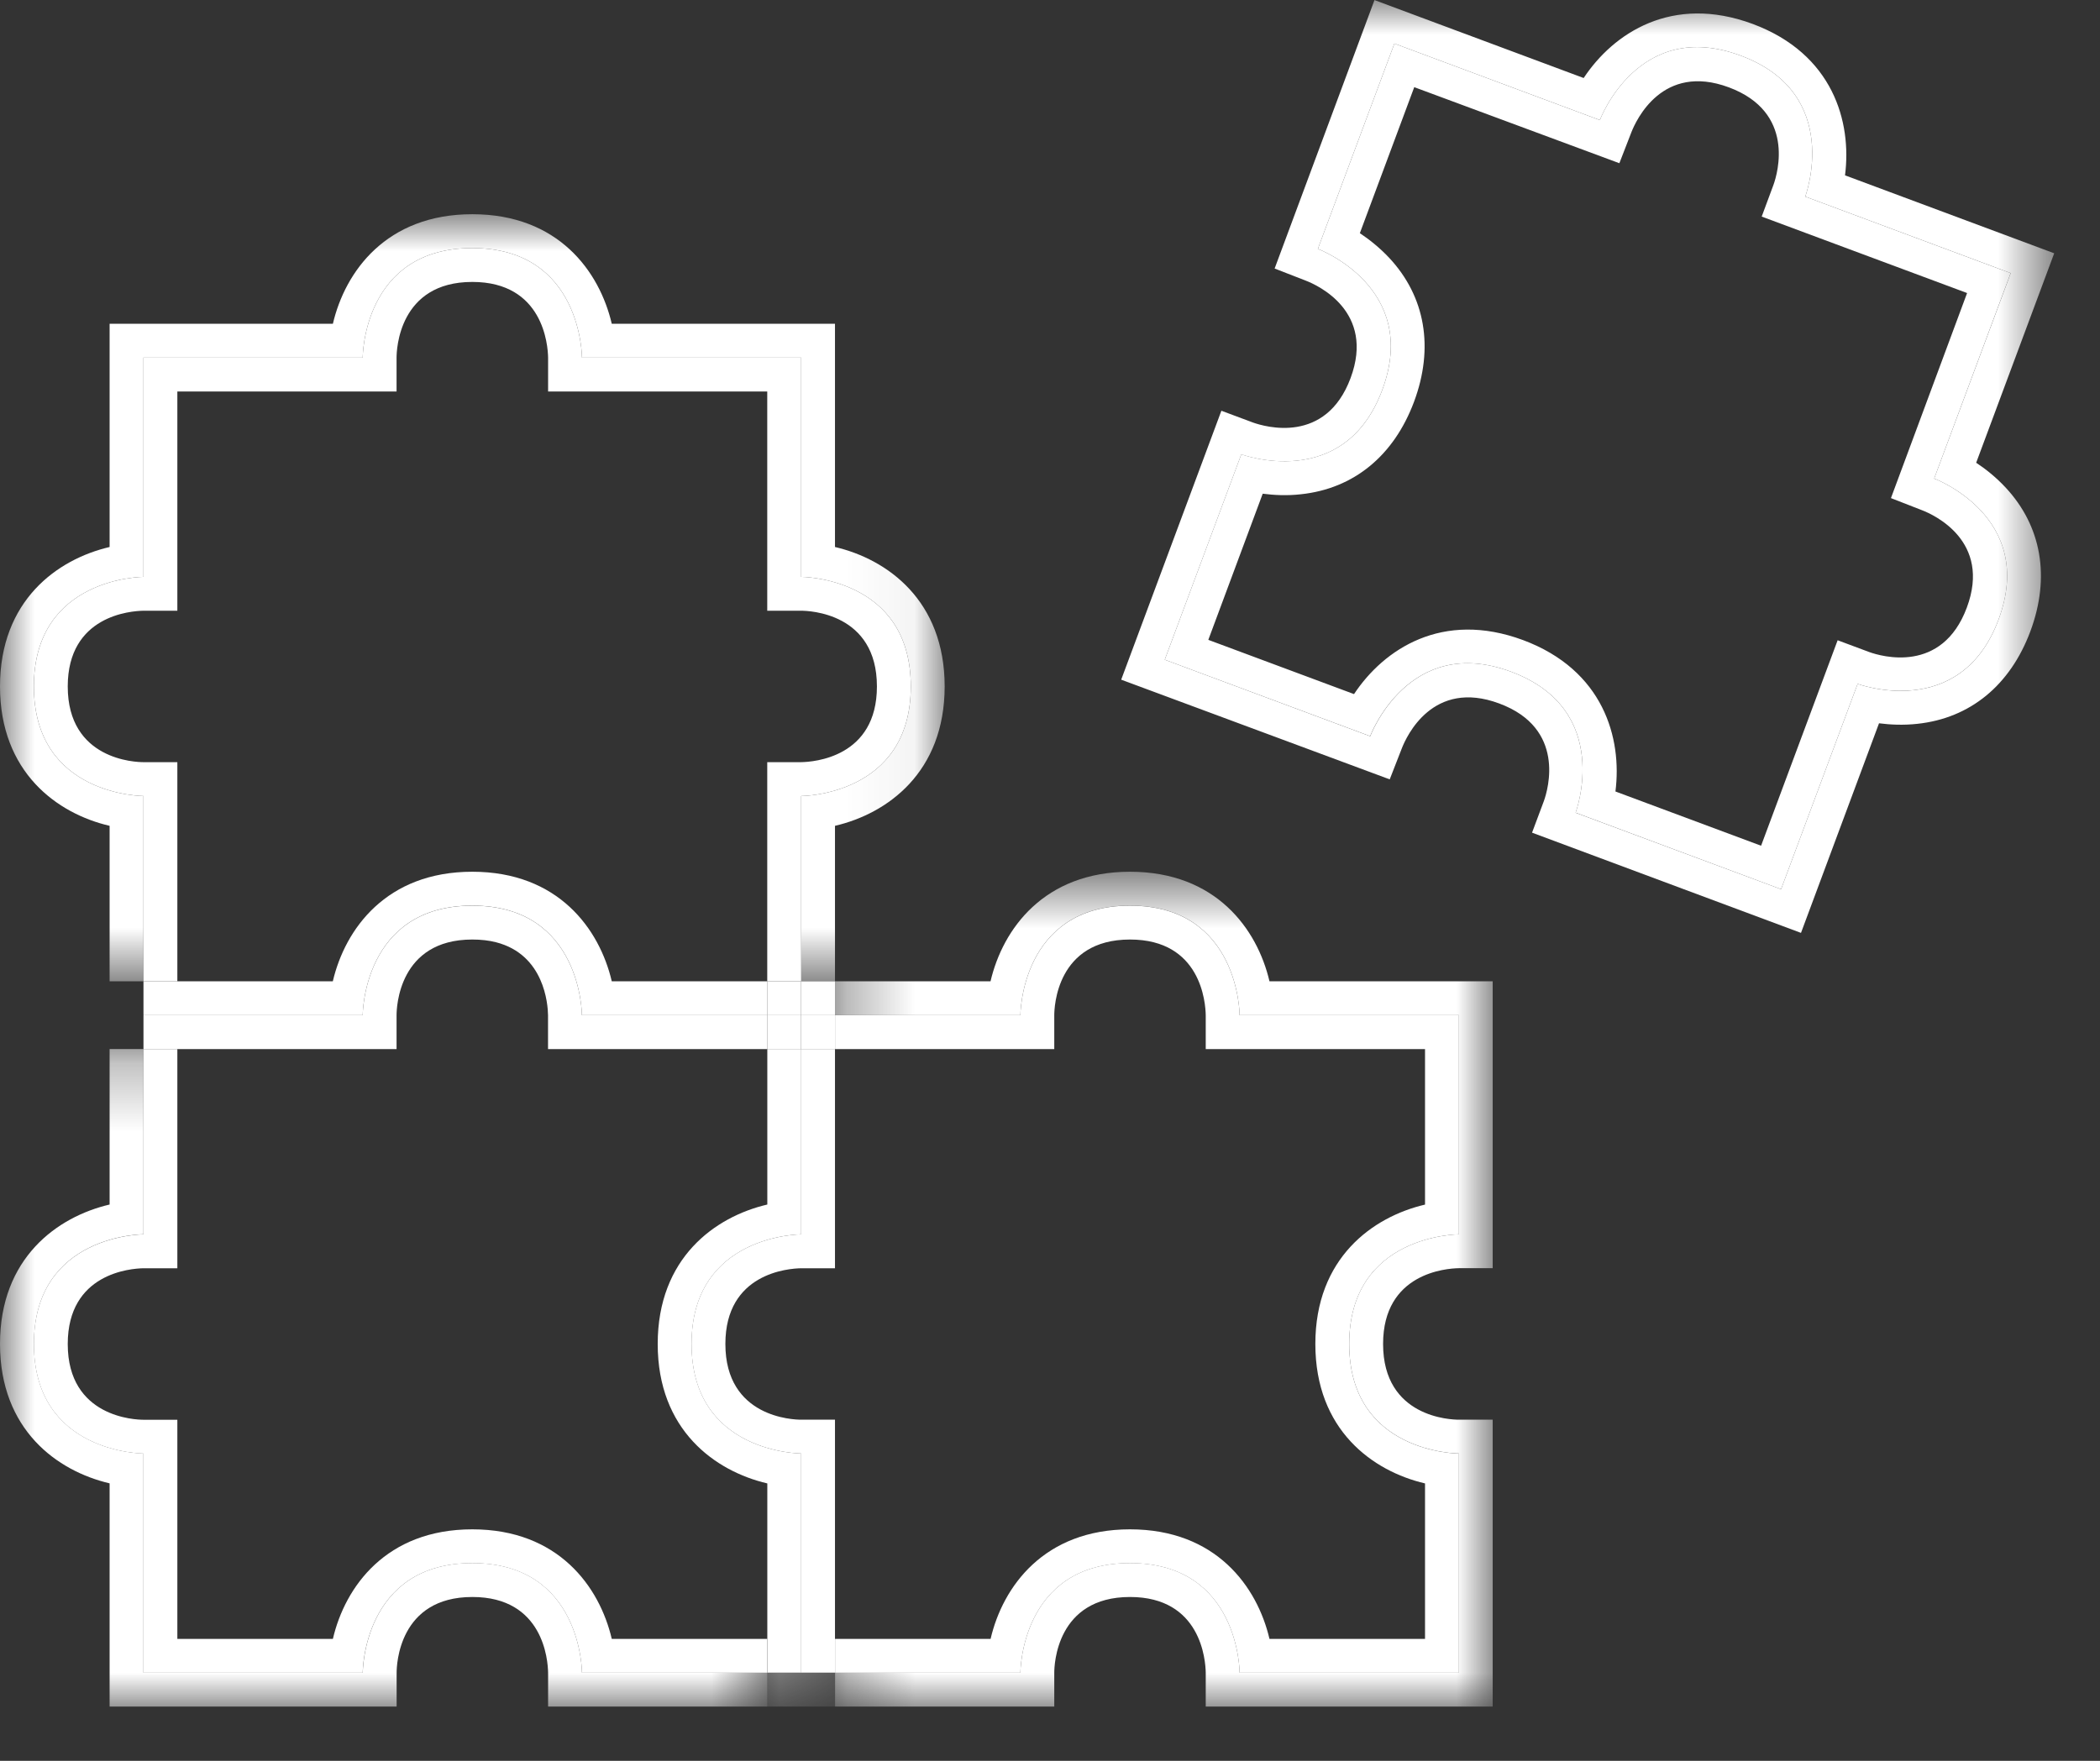
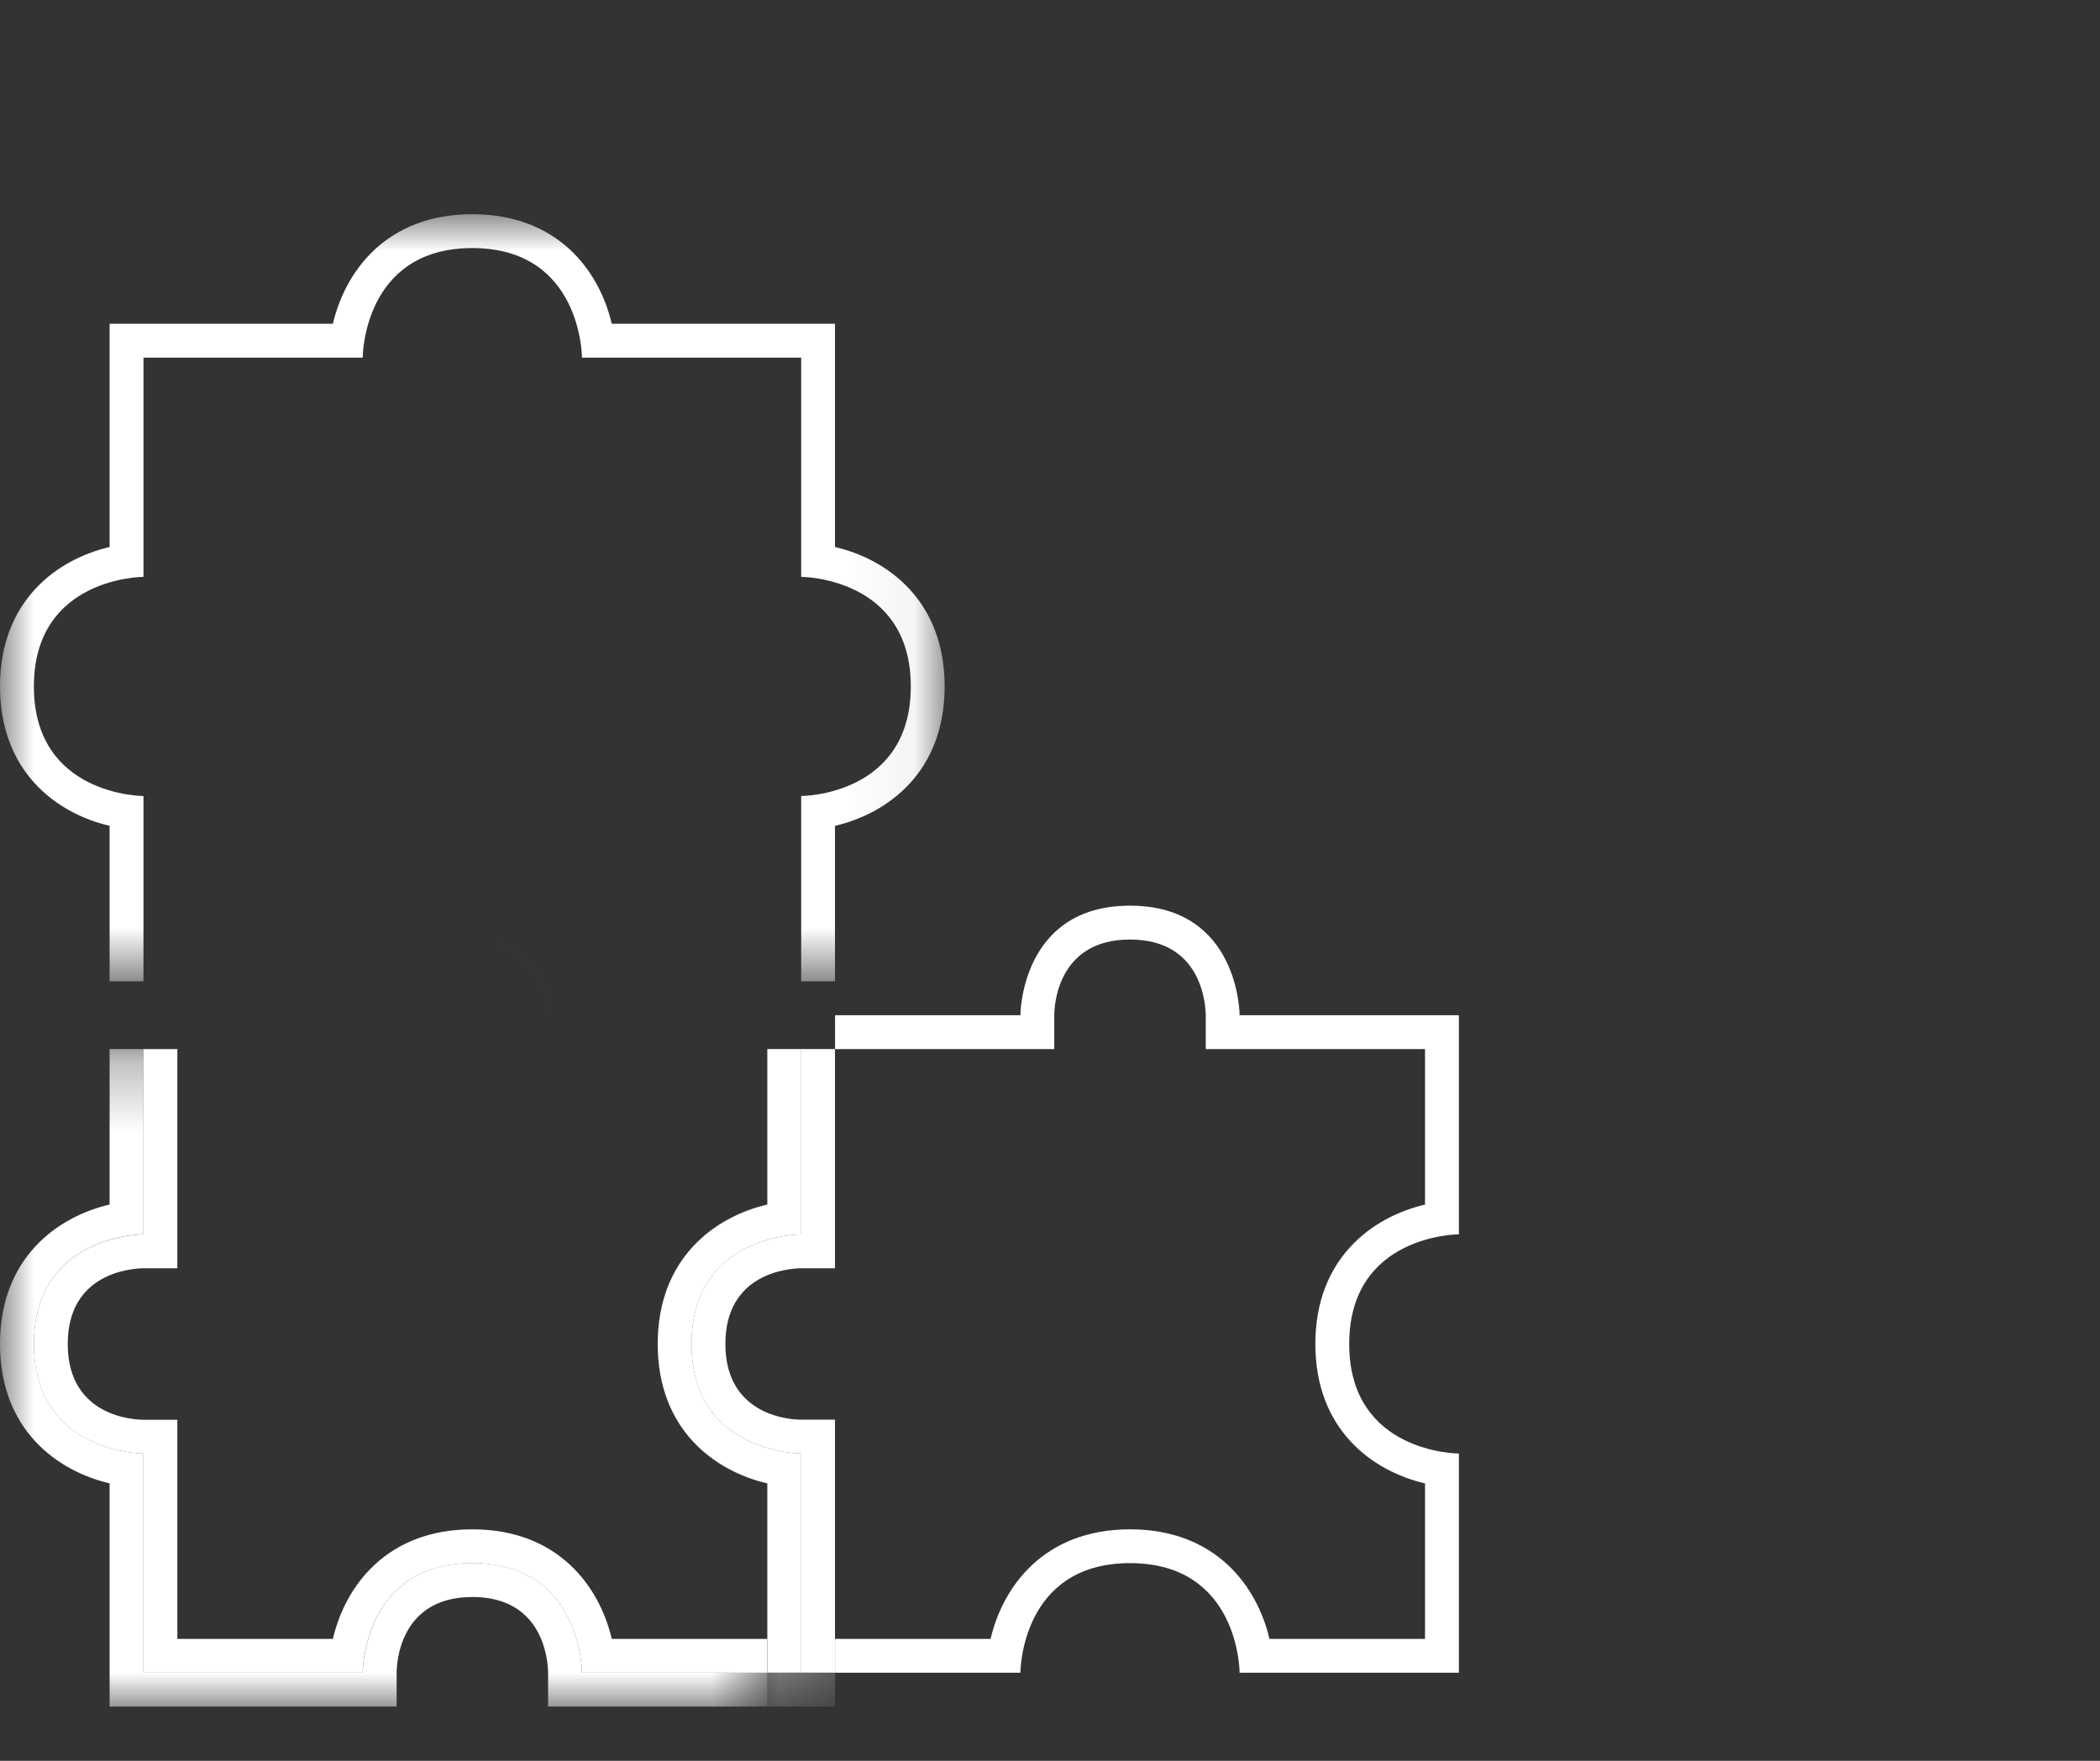
<svg xmlns="http://www.w3.org/2000/svg" xmlns:xlink="http://www.w3.org/1999/xlink" width="31px" height="26px" viewBox="0 0 31 26" version="1.1">
  <rect x="0" y="0" width="31" height="26" fill="#333333" stroke="none" />
  <title>icon_Page 1</title>
  <desc>Created with Sketch.</desc>
  <defs>
-     <polygon id="path-1" points="0.327 0.673 10.035 0.673 10.035 13 0.327 13" />
    <polygon id="path-3" points="0 0.291 11.327 0.291 11.327 10 0 10" />
    <polygon id="path-5" points="0.327 0.499 1.327 0.499 1.327 1 0.327 1" />
    <polygon id="path-7" points="0 0.964 13.945 0.964 13.945 12.291 0 12.291" />
-     <polygon id="path-9" points="0 25.199 30.324 25.199 30.324 0 0 0" />
  </defs>
  <g id="Page-1" stroke="none" stroke-width="1" fill="none" fill-rule="evenodd">
    <g>
      <g id="Group-3" transform="translate(12, 12.199)">
        <mask id="mask-2" fill="white">
          <use xlink:href="#path-1" />
        </mask>
        <g id="Clip-2" />
        <path d="M4.681,0.673 C3.412,0.673 2.803,1.518 2.622,2.291 L0.327,2.291 L0.327,2.791 L3.063,2.791 C3.063,2.791 3.063,1.173 4.681,1.173 C6.299,1.173 6.299,2.791 6.299,2.791 L9.535,2.791 L9.535,6.027 C9.535,6.027 7.917,6.027 7.917,7.645 C7.917,9.263 9.535,9.263 9.535,9.263 L9.535,12.499 L6.299,12.499 C6.299,12.499 6.299,10.881 4.681,10.881 C3.063,10.881 3.063,12.499 3.063,12.499 L0.327,12.499 L0.327,13 L3.563,13 L3.563,12.5 C3.563,12.386 3.594,11.382 4.681,11.382 C5.73,11.382 5.796,12.317 5.799,12.5 L5.799,13 L10.035,13 L10.035,8.764 L9.535,8.764 C9.421,8.764 8.417,8.733 8.417,7.646 C8.417,6.597 9.352,6.53 9.535,6.527 L10.035,6.527 L10.035,2.291 L6.74,2.291 C6.559,1.518 5.95,0.673 4.681,0.673" id="Fill-1" fill="#FFFFFF" mask="url(#mask-2)" />
      </g>
      <path d="M15.563,15.491 L15.563,14.991 C15.563,14.877 15.594,13.873 16.681,13.873 C17.73,13.873 17.796,14.807 17.799,14.991 L17.799,15.491 L21.036,15.491 L21.036,17.787 C20.262,17.968 19.417,18.577 19.417,19.845 C19.417,21.114 20.262,21.723 21.036,21.904 L21.036,24.2 L18.74,24.2 C18.559,23.427 17.95,22.582 16.681,22.582 C15.412,22.582 14.803,23.427 14.623,24.2 L12.327,24.2 L12.327,24.699 L15.063,24.699 C15.063,24.699 15.063,23.081 16.681,23.081 C18.299,23.081 18.299,24.699 18.299,24.699 L21.536,24.699 L21.536,21.463 C21.536,21.463 19.917,21.463 19.917,19.845 C19.917,18.226 21.536,18.226 21.536,18.226 L21.536,14.991 L18.299,14.991 C18.299,14.991 18.299,13.373 16.681,13.373 C15.063,13.373 15.063,14.991 15.063,14.991 L12.327,14.991 L12.327,15.491 L15.563,15.491 Z" id="Fill-4" fill="#FFFFFF" />
      <g id="Group-8" transform="translate(0, 15.199)">
        <mask id="mask-4" fill="white">
          <use xlink:href="#path-3" />
        </mask>
        <g id="Clip-7" />
        <path d="M8.591,9.499 C8.591,9.499 8.591,7.881 6.973,7.881 C5.355,7.881 5.355,9.499 5.355,9.499 L2.118,9.499 L2.118,6.263 C2.118,6.263 0.501,6.263 0.501,4.645 C0.501,3.026 2.118,3.026 2.118,3.026 L2.118,0.291 L1.618,0.291 L1.618,2.587 C0.845,2.768 -0,3.377 -0,4.645 C-0,5.914 0.845,6.523 1.618,6.704 L1.618,10 L5.855,10 L5.855,9.5 C5.855,9.386 5.886,8.382 6.973,8.382 C8.022,8.382 8.088,9.316 8.091,9.5 L8.091,10 L11.327,10 L11.327,9.499 L8.591,9.499 Z" id="Fill-6" fill="#FFFFFF" mask="url(#mask-4)" />
      </g>
      <g id="Group-11" transform="translate(11, 24.199)">
        <mask id="mask-6" fill="white">
          <use xlink:href="#path-5" />
        </mask>
        <g id="Clip-10" />
        <polygon id="Fill-9" fill="#FFFFFF" mask="url(#mask-6)" points="0.827 0.499 0.327 0.499 0.327 1 1.327 1 1.327 0.499" />
      </g>
      <path d="M12.326,20.963 L11.826,20.963 C11.712,20.963 10.708,20.932 10.708,19.845 C10.708,18.796 11.642,18.73 11.826,18.727 L12.326,18.727 L12.326,15.49 L11.826,15.49 L11.826,18.226 C11.826,18.226 10.208,18.226 10.208,19.844 C10.208,21.462 11.826,21.462 11.826,21.462 L11.826,24.698 L12.326,24.698 L12.326,24.199 L12.326,20.963 Z" id="Fill-12" fill="#FFFFFF" />
      <path d="M9.031,24.2 C8.85,23.427 8.241,22.582 6.972,22.582 C5.703,22.582 5.094,23.427 4.914,24.2 L2.618,24.2 L2.618,20.964 L2.118,20.964 C2.004,20.964 1,20.932 1,19.846 C1,18.797 1.934,18.73 2.118,18.727 L2.618,18.727 L2.618,15.491 L2.118,15.491 L2.118,18.226 C2.118,18.226 0.5,18.226 0.5,19.845 C0.5,21.463 2.118,21.463 2.118,21.463 L2.118,24.699 L5.354,24.699 C5.354,24.699 5.354,23.081 6.972,23.081 C8.591,23.081 8.591,24.699 8.591,24.699 L11.326,24.699 L11.326,24.2 L9.031,24.2 Z" id="Fill-14" fill="#FFFFFF" />
      <path d="M8.091,14.991 C8.089,14.83 8.038,14.095 7.322,13.913 C8.037,14.095 8.089,14.83 8.091,14.991" id="Fill-16" fill="#FFFFFF" />
      <path d="M10.209,19.844 C10.209,18.226 11.827,18.226 11.827,18.226 L11.827,15.49 L11.327,15.49 L11.327,17.786 C10.553,17.967 9.709,18.576 9.709,19.845 C9.709,21.114 10.553,21.723 11.327,21.904 L11.327,24.199 L11.327,24.698 L11.827,24.698 L11.827,21.462 C11.827,21.462 10.209,21.462 10.209,19.844" id="Fill-18" fill="#FFFFFF" />
      <g id="Group-22" transform="translate(0, 2.199)">
        <mask id="mask-8" fill="white">
          <use xlink:href="#path-7" />
        </mask>
        <g id="Clip-21" />
        <path d="M2.118,9.555 C2.118,9.555 0.5,9.555 0.5,7.937 C0.5,6.319 2.118,6.319 2.118,6.319 L2.118,3.082 L5.354,3.082 C5.354,3.082 5.354,1.464 6.972,1.464 C8.591,1.464 8.591,3.082 8.591,3.082 L11.827,3.082 L11.827,6.319 C11.827,6.319 13.445,6.319 13.445,7.937 C13.445,9.555 11.827,9.555 11.827,9.555 L11.827,12.291 L12.326,12.291 L12.326,9.995 C13.1,9.815 13.945,9.205 13.945,7.937 C13.945,6.668 13.1,6.059 12.326,5.878 L12.326,2.582 L9.031,2.582 C8.85,1.809 8.242,0.964 6.972,0.964 C5.703,0.964 5.095,1.809 4.914,2.582 L1.618,2.582 L1.618,5.878 C0.845,6.059 -0,6.668 -0,7.937 C-0,9.205 0.845,9.815 1.618,9.995 L1.618,12.291 L2.118,12.291 L2.118,9.555 Z" id="Fill-20" fill="#FFFFFF" mask="url(#mask-8)" />
      </g>
      <mask id="mask-10" fill="white">
        <use xlink:href="#path-9" />
      </mask>
      <g id="Clip-24" />
      <polygon id="Fill-23" fill="#FFFFFF" mask="url(#mask-10)" points="11.827 14.99 12.327 14.99 12.327 14.49 11.827 14.49" />
      <polygon id="Fill-25" fill="#FFFFFF" mask="url(#mask-10)" points="11.827 15.49 12.327 15.49 12.327 14.99 11.827 14.99" />
      <path d="M5.854,15.491 L5.854,14.991 C5.854,14.877 5.885,13.873 6.972,13.873 C7.104,13.873 7.219,13.887 7.321,13.913 C8.037,14.095 8.088,14.83 8.09,14.991 L8.09,15.491 L11.326,15.491 L11.326,14.991 L8.59,14.991 C8.59,14.991 8.59,13.373 6.972,13.373 C5.354,13.373 5.354,14.991 5.354,14.991 L2.118,14.991 L2.118,15.491 L2.618,15.491 L5.854,15.491 Z" id="Fill-26" fill="#FFFFFF" mask="url(#mask-10)" />
      <polygon id="Fill-27" fill="#FFFFFF" mask="url(#mask-10)" points="11.326 15.49 11.826 15.49 11.826 14.99 11.326 14.99" />
      <path d="M2.618,11.254 L2.118,11.254 C2.004,11.254 1,11.223 1,10.136 C1,9.087 1.934,9.021 2.118,9.018 L2.618,9.018 L2.618,5.781 L5.854,5.781 L5.854,5.281 C5.854,5.167 5.886,4.163 6.972,4.163 C8.021,4.163 8.088,5.098 8.091,5.281 L8.091,5.781 L11.326,5.781 L11.326,9.018 L11.826,9.018 C11.941,9.018 12.945,9.049 12.945,10.136 C12.945,11.185 12.01,11.251 11.826,11.254 L11.326,11.254 L11.326,14.49 L11.827,14.49 L11.827,11.754 C11.827,11.754 13.445,11.754 13.445,10.136 C13.445,8.518 11.827,8.518 11.827,8.518 L11.827,5.281 L8.591,5.281 C8.591,5.281 8.591,3.663 6.972,3.663 C5.354,3.663 5.354,5.281 5.354,5.281 L2.118,5.281 L2.118,8.518 C2.118,8.518 0.5,8.518 0.5,10.136 C0.5,11.754 2.118,11.754 2.118,11.754 L2.118,14.49 L2.618,14.49 L2.618,11.254 Z" id="Fill-28" fill="#FFFFFF" mask="url(#mask-10)" />
      <path d="M6.972,13.372 C8.59,13.372 8.59,14.99 8.59,14.99 L11.326,14.99 L11.326,14.49 L9.031,14.49 C8.85,13.717 8.241,12.872 6.972,12.872 C5.703,12.872 5.094,13.717 4.913,14.49 L2.618,14.49 L2.118,14.49 L2.118,14.99 L5.354,14.99 C5.354,14.99 5.354,13.372 6.972,13.372" id="Fill-29" fill="#FFFFFF" mask="url(#mask-10)" />
-       <polygon id="Fill-30" fill="#FFFFFF" mask="url(#mask-10)" points="11.326 14.99 11.826 14.99 11.826 14.49 11.326 14.49" />
      <path d="M29.503,9.147 C28.938,10.663 27.422,10.098 27.422,10.098 L26.292,13.13 L23.259,12.001 C23.259,12.001 23.824,10.485 22.308,9.919 C20.792,9.355 20.227,10.871 20.227,10.871 L17.194,9.741 L18.324,6.709 C18.324,6.709 19.84,7.273 20.405,5.757 C20.97,4.241 19.454,3.675 19.454,3.675 L20.584,0.643 L23.617,1.773 C23.617,1.773 24.182,0.256 25.698,0.822 C27.214,1.386 26.649,2.903 26.649,2.903 L29.682,4.033 L28.552,7.066 C28.552,7.066 30.068,7.63 29.503,9.147 M29.172,6.833 L30.324,3.74 L27.236,2.589 C27.337,1.801 27.061,0.796 25.872,0.353 C24.682,-0.087 23.817,0.489 23.378,1.152 L20.29,0.001 L18.816,3.965 L19.276,4.144 C19.451,4.211 20.303,4.6 19.937,5.583 C19.57,6.567 18.671,6.301 18.499,6.24 L18.03,6.065 L16.551,10.036 L20.515,11.508 L20.694,11.049 C20.762,10.875 21.149,10.021 22.133,10.388 C23.116,10.754 22.853,11.654 22.791,11.827 L22.616,12.295 L26.586,13.775 L27.738,10.68 C27.902,10.701 28.095,10.711 28.304,10.688 C29.082,10.605 29.674,10.12 29.972,9.322 C30.269,8.524 30.139,7.769 29.605,7.197 C29.462,7.044 29.31,6.924 29.172,6.833" id="Fill-31" fill="#FFFFFF" mask="url(#mask-10)" />
      <path d="M29.034,8.972 C28.667,9.956 27.769,9.691 27.596,9.629 L27.127,9.454 L25.997,12.488 L23.847,11.687 C23.947,10.899 23.671,9.894 22.482,9.451 C21.291,9.01 20.427,9.586 19.988,10.249 L17.837,9.448 L18.64,7.29 C18.804,7.311 18.997,7.322 19.206,7.298 C19.984,7.215 20.576,6.73 20.874,5.932 C21.171,5.134 21.041,4.379 20.507,3.807 C20.364,3.655 20.212,3.535 20.074,3.443 L20.877,1.287 L23.905,2.41 L24.083,1.951 C24.152,1.777 24.539,0.924 25.522,1.29 C26.506,1.657 26.242,2.556 26.18,2.729 L26.006,3.198 L29.038,4.327 L27.914,7.355 L28.373,7.534 C28.548,7.601 29.4,7.99 29.034,8.972 M28.552,7.066 L29.681,4.033 L26.649,2.903 C26.649,2.903 27.214,1.386 25.698,0.822 C24.181,0.256 23.617,1.773 23.617,1.773 L20.584,0.643 L19.454,3.675 C19.454,3.675 20.97,4.241 20.405,5.757 C19.84,7.273 18.324,6.708 18.324,6.708 L17.194,9.741 L20.226,10.87 C20.226,10.87 20.791,9.355 22.308,9.919 C23.824,10.485 23.259,12 23.259,12 L26.292,13.13 L27.422,10.098 C27.422,10.098 28.938,10.662 29.503,9.147 C30.068,7.63 28.552,7.066 28.552,7.066" id="Fill-32" fill="#FFFFFF" mask="url(#mask-10)" />
    </g>
  </g>
</svg>